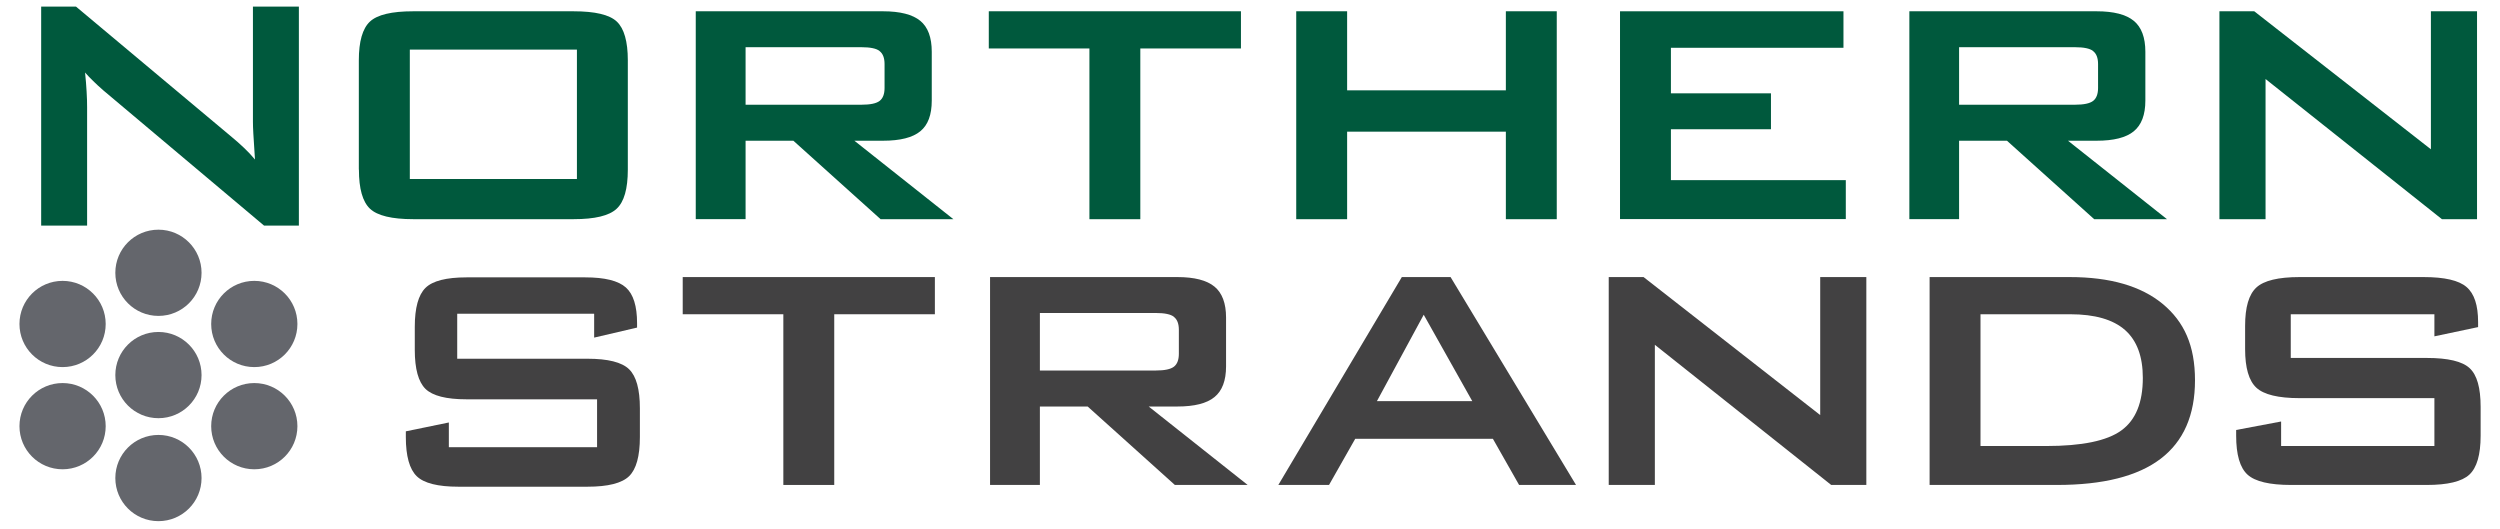
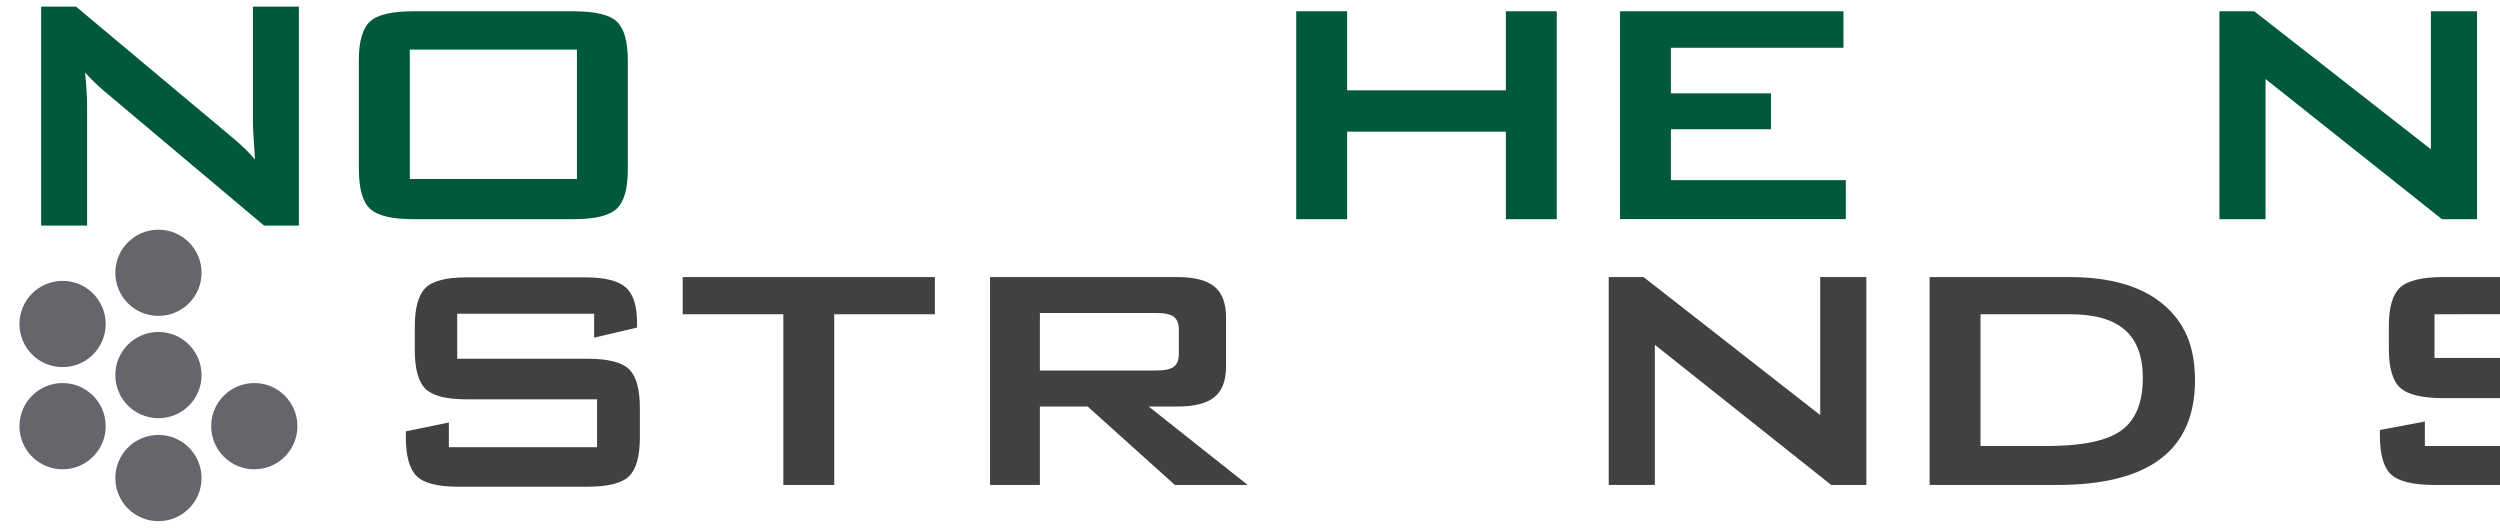
<svg xmlns="http://www.w3.org/2000/svg" id="Layer_1" data-name="Layer 1" viewBox="0 0 256.88 54.37">
  <defs>
    <style> .cls-1 { fill: #00593d; } .cls-2 { fill: #64666c; } .cls-3 { fill: #424142; } </style>
  </defs>
  <g>
    <path class="cls-3" d="M61.04,32.24h-14.06v4.62h13.38c2.11,0,3.54.36,4.28,1.08.74.72,1.11,2.06,1.11,4.01v2.96c0,1.96-.37,3.3-1.11,4.02-.74.72-2.17,1.08-4.28,1.08h-13.26c-2.11,0-3.54-.36-4.28-1.08-.74-.72-1.12-2.06-1.12-4.02v-.59l4.42-.91v2.54h15.23v-4.92h-13.41c-2.09,0-3.49-.36-4.22-1.07-.73-.72-1.1-2.05-1.1-4v-2.38c0-1.95.37-3.28,1.1-4,.73-.72,2.14-1.08,4.22-1.08h12.19c2.02,0,3.41.35,4.18,1.04s1.15,1.91,1.15,3.67v.45l-4.41,1.03v-2.43Z" />
    <path class="cls-3" d="M85.72,32.29v17.54h-5.23v-17.54h-10.34v-3.82h25.91v3.82h-10.34Z" />
    <path class="cls-3" d="M120.62,32.56c.34.26.51.71.51,1.33v2.46c0,.62-.17,1.07-.51,1.33-.34.26-.96.39-1.86.39h-11.91v-5.91h11.91c.91,0,1.53.13,1.86.39ZM106.85,49.83v-8.06h4.91l8.96,8.06h7.48l-10.17-8.06h2.94c1.76,0,3.03-.32,3.82-.97.79-.64,1.19-1.69,1.19-3.15v-5.02c0-1.47-.4-2.53-1.19-3.18-.79-.65-2.06-.98-3.82-.98h-19.24v21.36h5.11Z" />
-     <path class="cls-3" d="M146.29,32.34l4.99,8.88h-9.8l4.81-8.88ZM136.56,49.83l2.69-4.74h14.15l2.69,4.74h5.85l-12.89-21.36h-5.01l-12.69,21.36h5.21Z" />
    <path class="cls-3" d="M165.3,49.83v-21.36h3.58l18.15,14.18v-14.18h4.74v21.36h-3.61l-18.12-14.4v14.4h-4.74Z" />
    <path class="cls-3" d="M203.5,32.29h9.22c2.53,0,4.4.54,5.63,1.62,1.22,1.08,1.83,2.72,1.83,4.92,0,2.53-.73,4.33-2.21,5.4-1.47,1.07-4.05,1.6-7.73,1.6h-6.74v-13.54ZM211.36,49.83c4.75,0,8.3-.9,10.65-2.69,2.35-1.79,3.53-4.48,3.53-8.06s-1.11-6.02-3.33-7.86c-2.22-1.83-5.4-2.75-9.54-2.75h-14.4v21.36h13.09Z" />
-     <path class="cls-3" d="M250.15,32.29h-14.77v4.49h13.98c2.18,0,3.65.35,4.4,1.05.76.7,1.13,2.02,1.13,3.98v2.96c0,1.96-.39,3.29-1.16,4-.77.71-2.23,1.06-4.38,1.06h-13.93c-2.2,0-3.7-.35-4.48-1.06-.78-.71-1.17-2.04-1.17-4v-.59l4.62-.87v2.52h15.75v-4.92h-13.85c-2.19,0-3.67-.36-4.44-1.07-.77-.71-1.16-2.03-1.16-3.97v-2.38c0-1.92.38-3.23,1.16-3.95.77-.71,2.25-1.07,4.44-1.07h12.74c2.15,0,3.62.34,4.41,1.02.8.68,1.19,1.88,1.19,3.6v.52l-4.49.95v-2.28Z" />
+     <path class="cls-3" d="M250.15,32.29v4.49h13.98c2.18,0,3.65.35,4.4,1.05.76.7,1.13,2.02,1.13,3.98v2.96c0,1.96-.39,3.29-1.16,4-.77.71-2.23,1.06-4.38,1.06h-13.93c-2.2,0-3.7-.35-4.48-1.06-.78-.71-1.17-2.04-1.17-4v-.59l4.62-.87v2.52h15.75v-4.92h-13.85c-2.19,0-3.67-.36-4.44-1.07-.77-.71-1.16-2.03-1.16-3.97v-2.38c0-1.92.38-3.23,1.16-3.95.77-.71,2.25-1.07,4.44-1.07h12.74c2.15,0,3.62.34,4.41,1.02.8.68,1.19,1.88,1.19,3.6v.52l-4.49.95v-2.28Z" />
  </g>
  <g>
    <path class="cls-2" d="M20.71,49.12c0,2.45-1.98,4.43-4.43,4.43s-4.43-1.98-4.43-4.43,1.98-4.43,4.43-4.43,4.43,1.99,4.43,4.43Z" />
    <path class="cls-2" d="M20.71,38.54c0,2.45-1.98,4.43-4.43,4.43s-4.43-1.98-4.43-4.43,1.98-4.43,4.43-4.43,4.43,1.99,4.43,4.43Z" />
    <path class="cls-2" d="M30.56,43.79c0,2.45-1.98,4.43-4.43,4.43s-4.43-1.98-4.43-4.43,1.98-4.43,4.43-4.43,4.43,1.99,4.43,4.43Z" />
    <path class="cls-2" d="M10.86,43.79c0,2.45-1.98,4.43-4.43,4.43s-4.43-1.98-4.43-4.43,1.98-4.43,4.43-4.43,4.43,1.99,4.43,4.43Z" />
-     <path class="cls-2" d="M30.56,33.29c0,2.45-1.98,4.43-4.43,4.43s-4.43-1.98-4.43-4.43,1.98-4.43,4.43-4.43,4.43,1.98,4.43,4.43Z" />
    <path class="cls-2" d="M10.86,33.29c0,2.45-1.98,4.43-4.43,4.43s-4.43-1.98-4.43-4.43,1.98-4.43,4.43-4.43,4.43,1.99,4.43,4.43Z" />
    <path class="cls-2" d="M20.71,28.03c0,2.45-1.98,4.43-4.43,4.43s-4.43-1.98-4.43-4.43,1.98-4.43,4.43-4.43,4.43,1.99,4.43,4.43Z" />
  </g>
  <g>
    <path class="cls-1" d="M4.23,23.18V.68h3.58l15.84,13.26c.54.44,1.01.86,1.42,1.25.41.39.79.79,1.13,1.2-.09-1.26-.14-2.16-.17-2.68s-.04-.93-.04-1.22V.68h4.72v22.5h-3.58L10.61,9.28c-.4-.35-.75-.67-1.04-.96-.3-.28-.57-.58-.83-.87.07.7.13,1.35.16,1.97.04.62.05,1.15.05,1.6v12.16h-4.72Z" />
    <path class="cls-1" d="M42.11,5.1h17.17v13.29h-17.17V5.1ZM36.88,17.43c0,1.97.38,3.3,1.14,4.02.76.71,2.24,1.07,4.44,1.07h16.48c2.18,0,3.65-.35,4.42-1.07.77-.71,1.15-2.05,1.15-4.02V6.2c0-1.94-.38-3.27-1.13-3.98-.75-.71-2.23-1.06-4.45-1.06h-16.48c-2.2,0-3.68.35-4.44,1.06-.76.71-1.14,2.04-1.14,3.98v11.23Z" />
-     <path class="cls-1" d="M90.38,5.25c.34.26.51.71.51,1.33v2.46c0,.62-.17,1.07-.51,1.33-.34.26-.96.39-1.86.39h-11.91v-5.91h11.91c.91,0,1.53.13,1.86.39ZM76.61,22.52v-8.06h4.91l8.96,8.06h7.48l-10.17-8.06h2.94c1.76,0,3.04-.32,3.83-.97.79-.64,1.18-1.69,1.18-3.15v-5.02c0-1.47-.39-2.53-1.18-3.18-.79-.65-2.07-.98-3.83-.98h-19.24v21.36h5.11Z" />
-     <path class="cls-1" d="M117.17,4.98v17.54h-5.23V4.98h-10.34V1.16h25.91v3.82h-10.34Z" />
    <path class="cls-1" d="M133.19,22.52V1.16h5.23v8.12h16.31V1.16h5.23v21.36h-5.23v-8.99h-16.31v8.99h-5.23Z" />
    <path class="cls-1" d="M166.46,22.52V1.16h22.96v3.75h-17.73v4.68h10.28v3.69h-10.28v5.23h17.97v4h-23.2Z" />
-     <path class="cls-1" d="M215.07,5.25c.34.26.51.71.51,1.33v2.46c0,.62-.17,1.07-.51,1.33-.34.26-.96.39-1.86.39h-11.91v-5.91h11.91c.91,0,1.53.13,1.86.39ZM201.3,22.52v-8.06h4.92l8.96,8.06h7.48l-10.17-8.06h2.94c1.76,0,3.03-.32,3.82-.97s1.19-1.69,1.19-3.15v-5.02c0-1.47-.4-2.53-1.19-3.18-.79-.65-2.06-.98-3.82-.98h-19.24v21.36h5.11Z" />
    <path class="cls-1" d="M228.05,22.52V1.16h3.58l18.15,14.18V1.16h4.74v21.36h-3.61l-18.12-14.4v14.4h-4.74Z" />
  </g>
</svg>